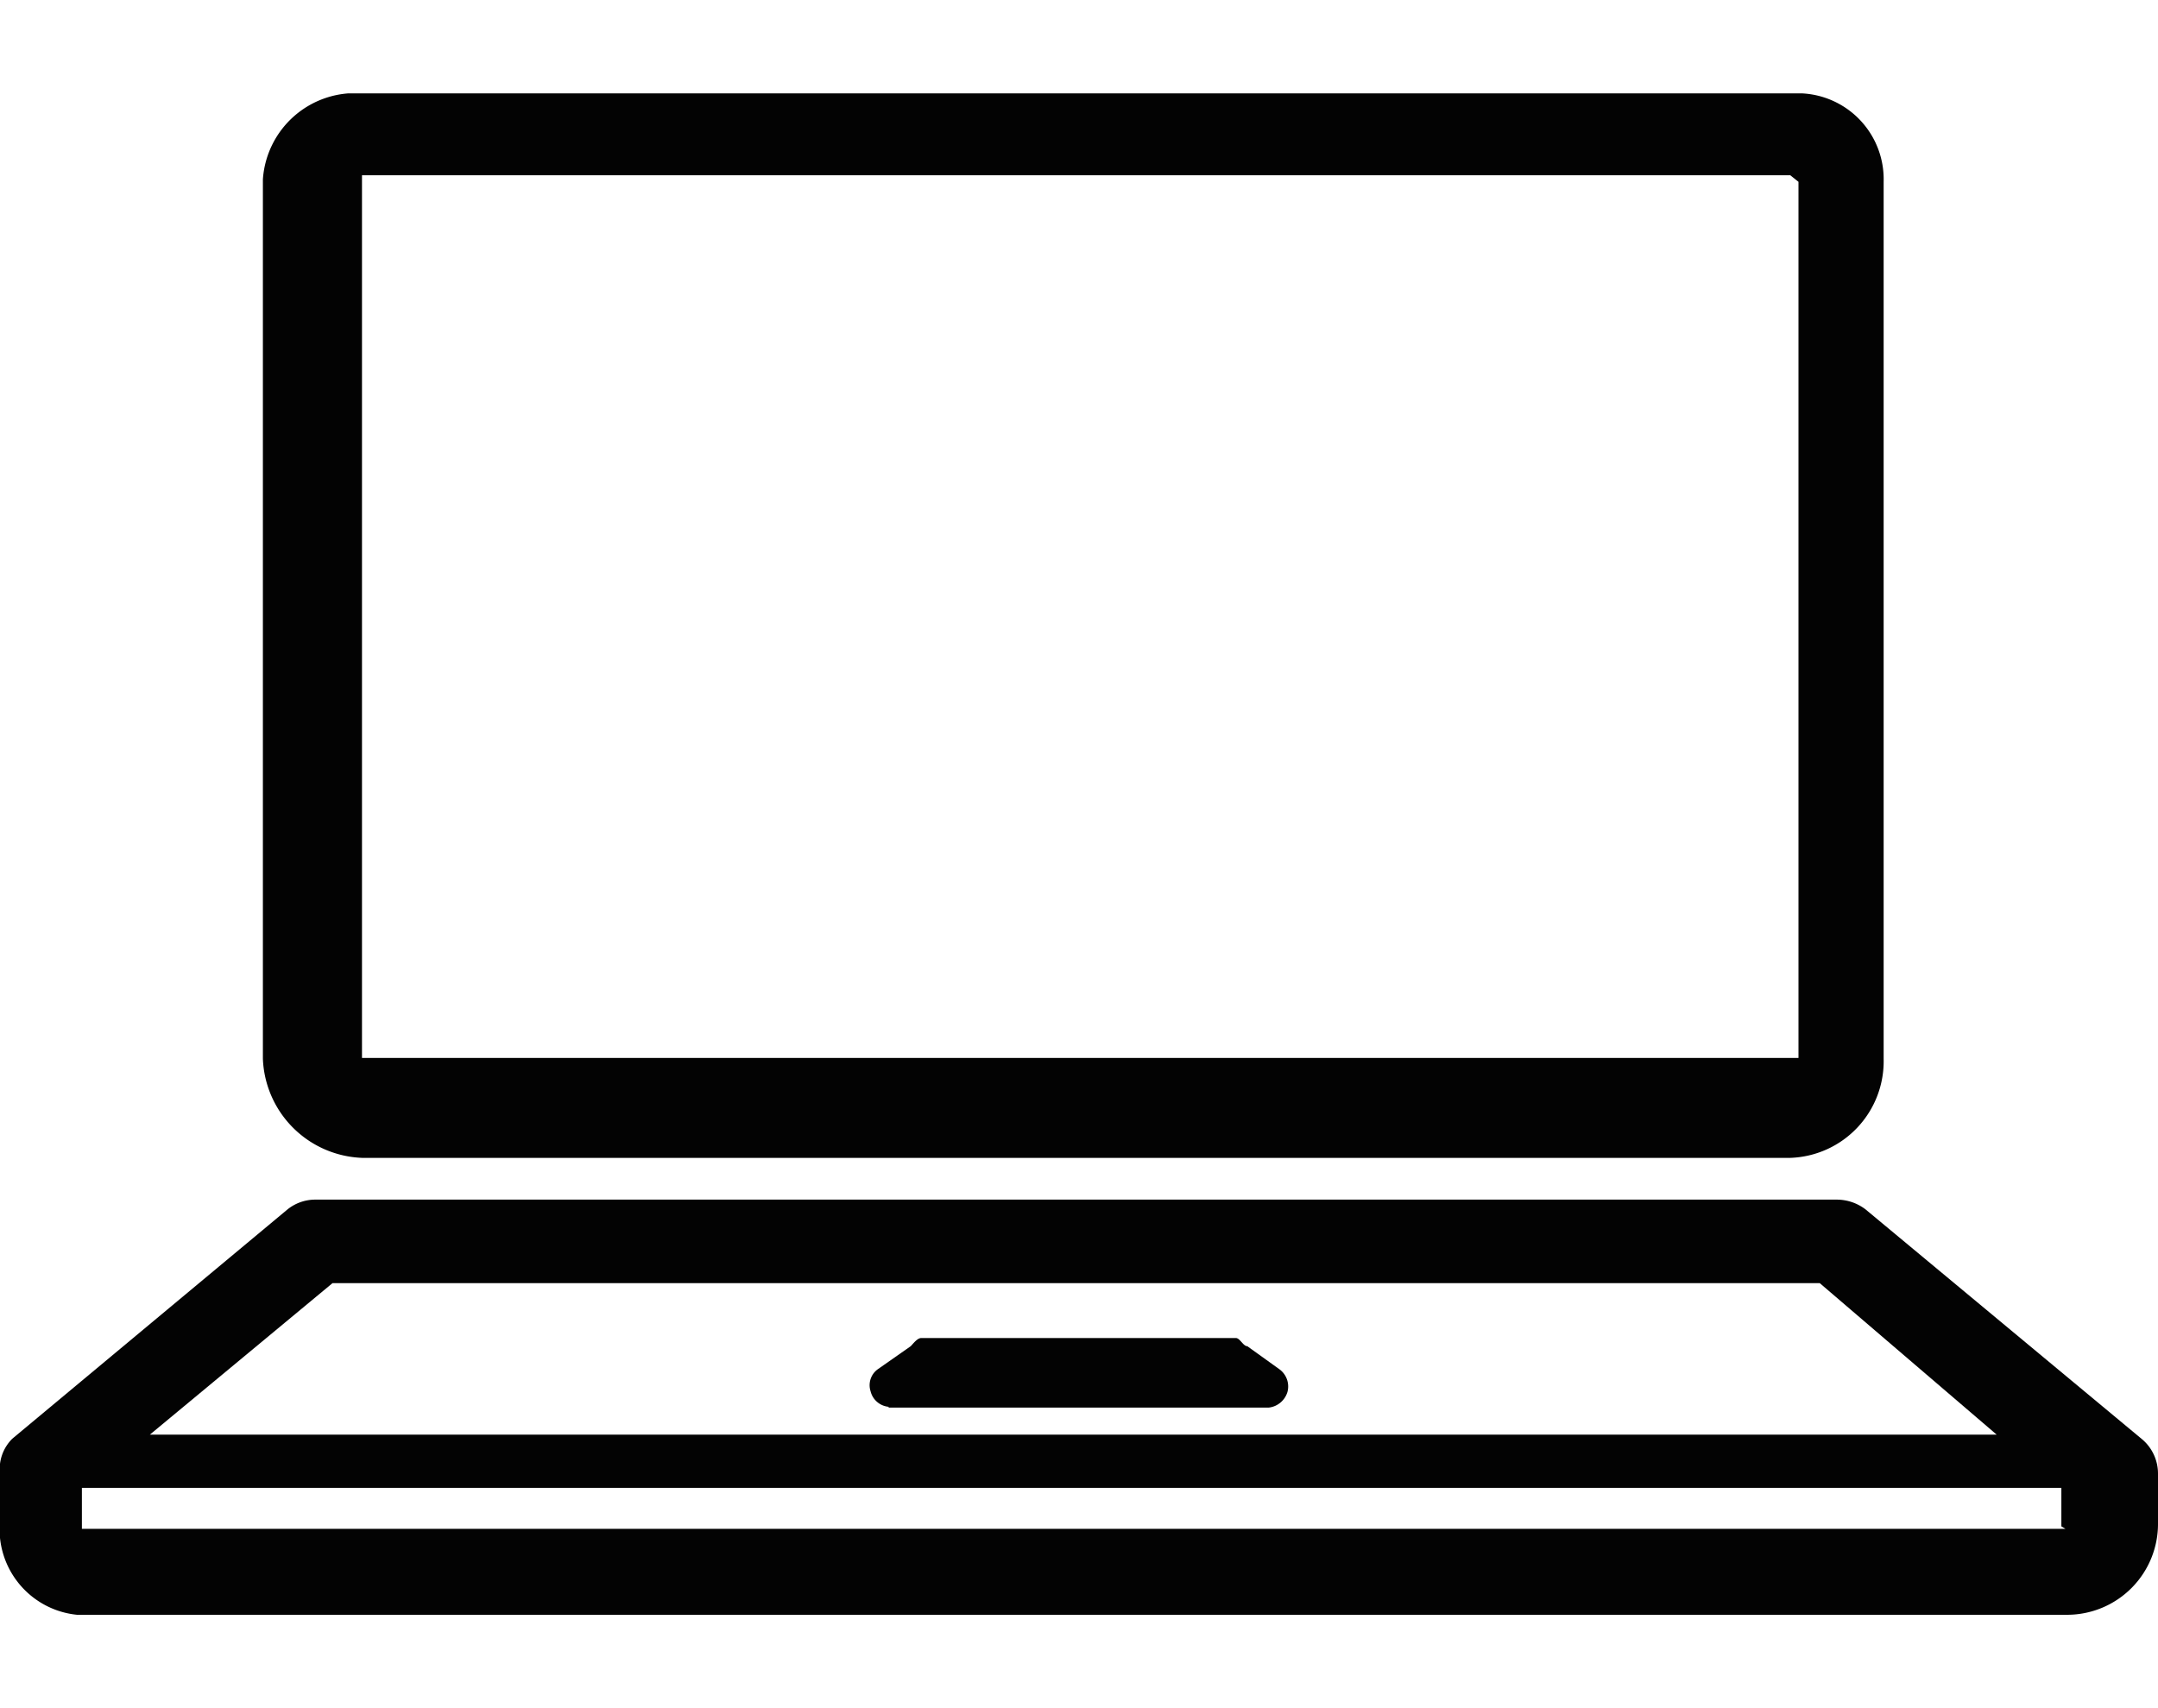
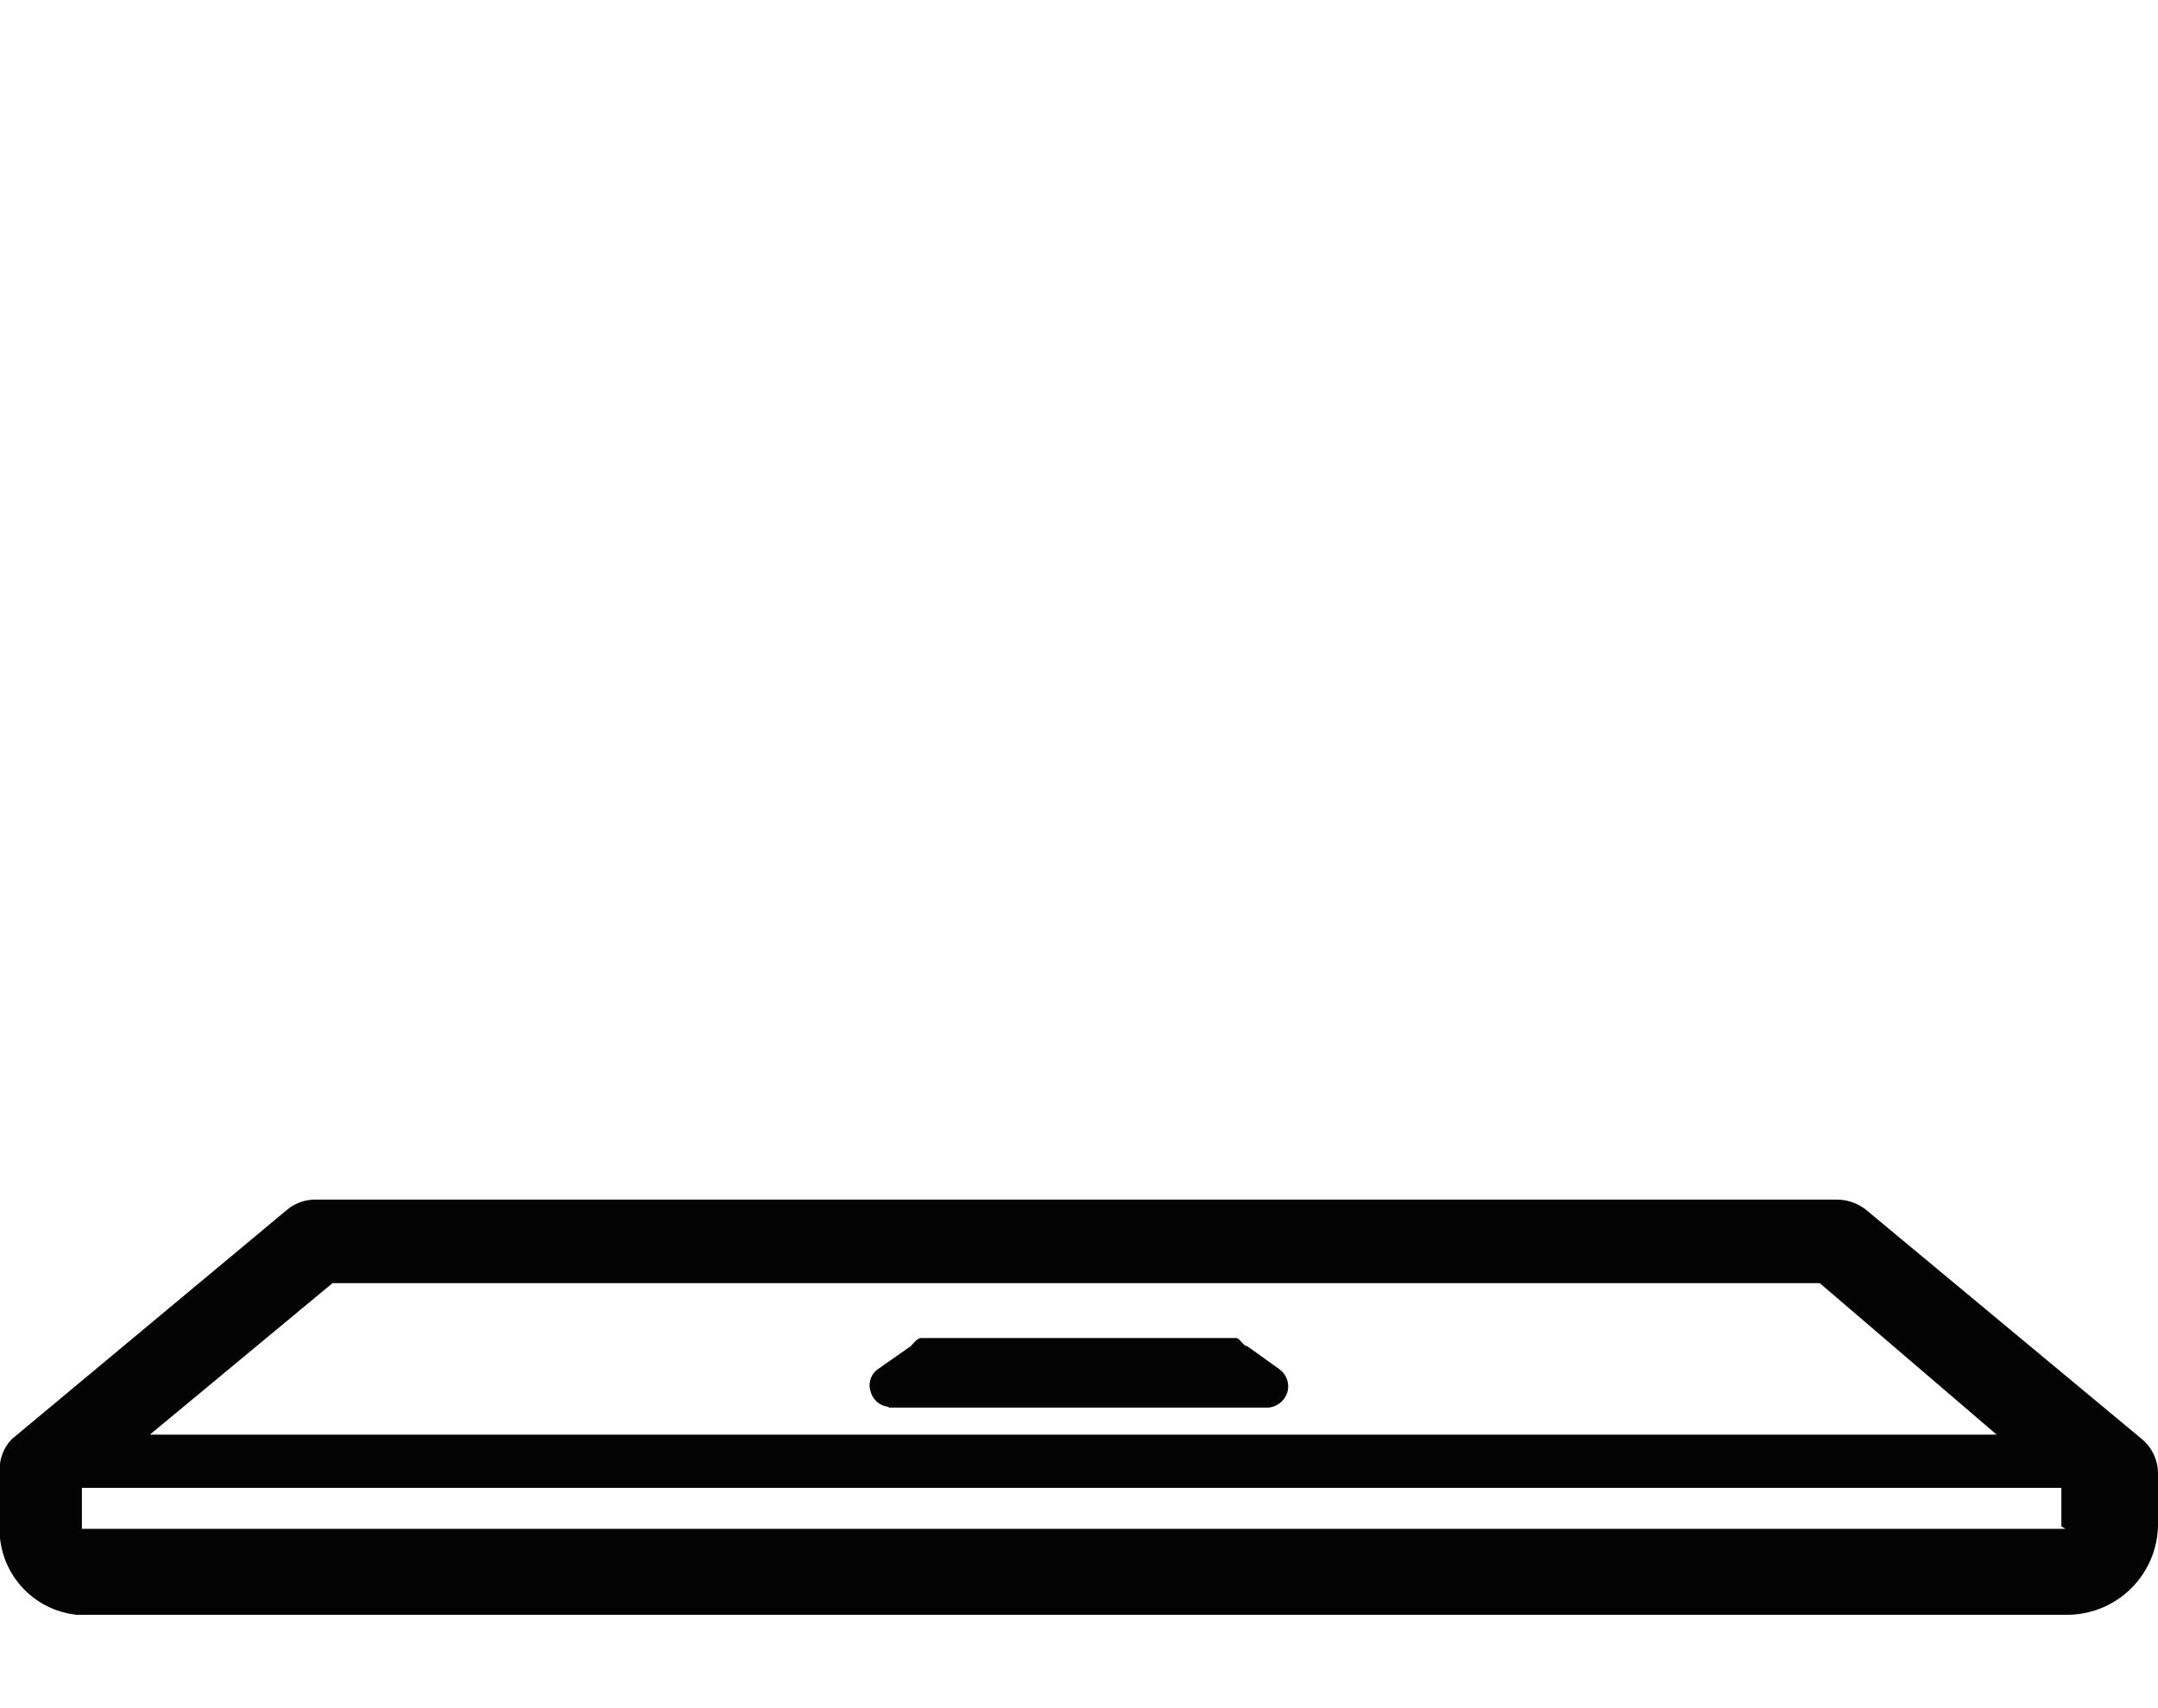
<svg xmlns="http://www.w3.org/2000/svg" id="Layer_1" data-name="Layer 1" width="24" height="19" viewBox="0 0 26.35 18.58">
  <defs>
    <style>.cls-1{fill:none;}.cls-2{clip-path:url(#clip-path);}.cls-3{fill:#030303;}</style>
    <clipPath id="clip-path">
      <rect class="cls-1" width="26.35" height="18.58" />
    </clipPath>
  </defs>
  <g id="Group_766-2" data-name="Group 766-2">
    <g class="cls-2">
      <g id="Group_768" data-name="Group 768">
-         <path id="Path_4823" data-name="Path 4823" class="cls-3" d="M4.42,13H21.86A1.18,1.18,0,0,0,23,11.79V1.08A1.05,1.05,0,0,0,22,0H4.42A1.13,1.13,0,0,0,3.21,1.05V11.79A1.26,1.26,0,0,0,4.42,13m0-11.93,0-.07H21.86l.1.08v10.7l-.11,0H4.42l0,0Z" />
        <path id="Path_4824" data-name="Path 4824" class="cls-3" d="M26.16,16.44l-3.38-2.81a.58.58,0,0,0-.36-.12H3.85a.54.54,0,0,0-.34.12L.15,16.43a.52.52,0,0,0-.15.43v.57a1.05,1.05,0,0,0,.94,1.15h24.3a1.11,1.11,0,0,0,1.11-1.12v-.6a.55.55,0,0,0-.19-.42M4.06,14.53H22.22l2.16,1.85H1.83Zm21.16,3H1v-.5H25.17l0,0v.47" />
        <path id="Path_4825" data-name="Path 4825" class="cls-3" d="M10.85,16.05h4.64a.27.27,0,0,0,.23-.19.26.26,0,0,0-.1-.28l-.39-.28c-.05,0-.09-.1-.14-.1H11.25c-.05,0-.1.07-.13.1l-.4.28a.24.24,0,0,0-.09.27.25.25,0,0,0,.22.19" />
      </g>
    </g>
  </g>
</svg>